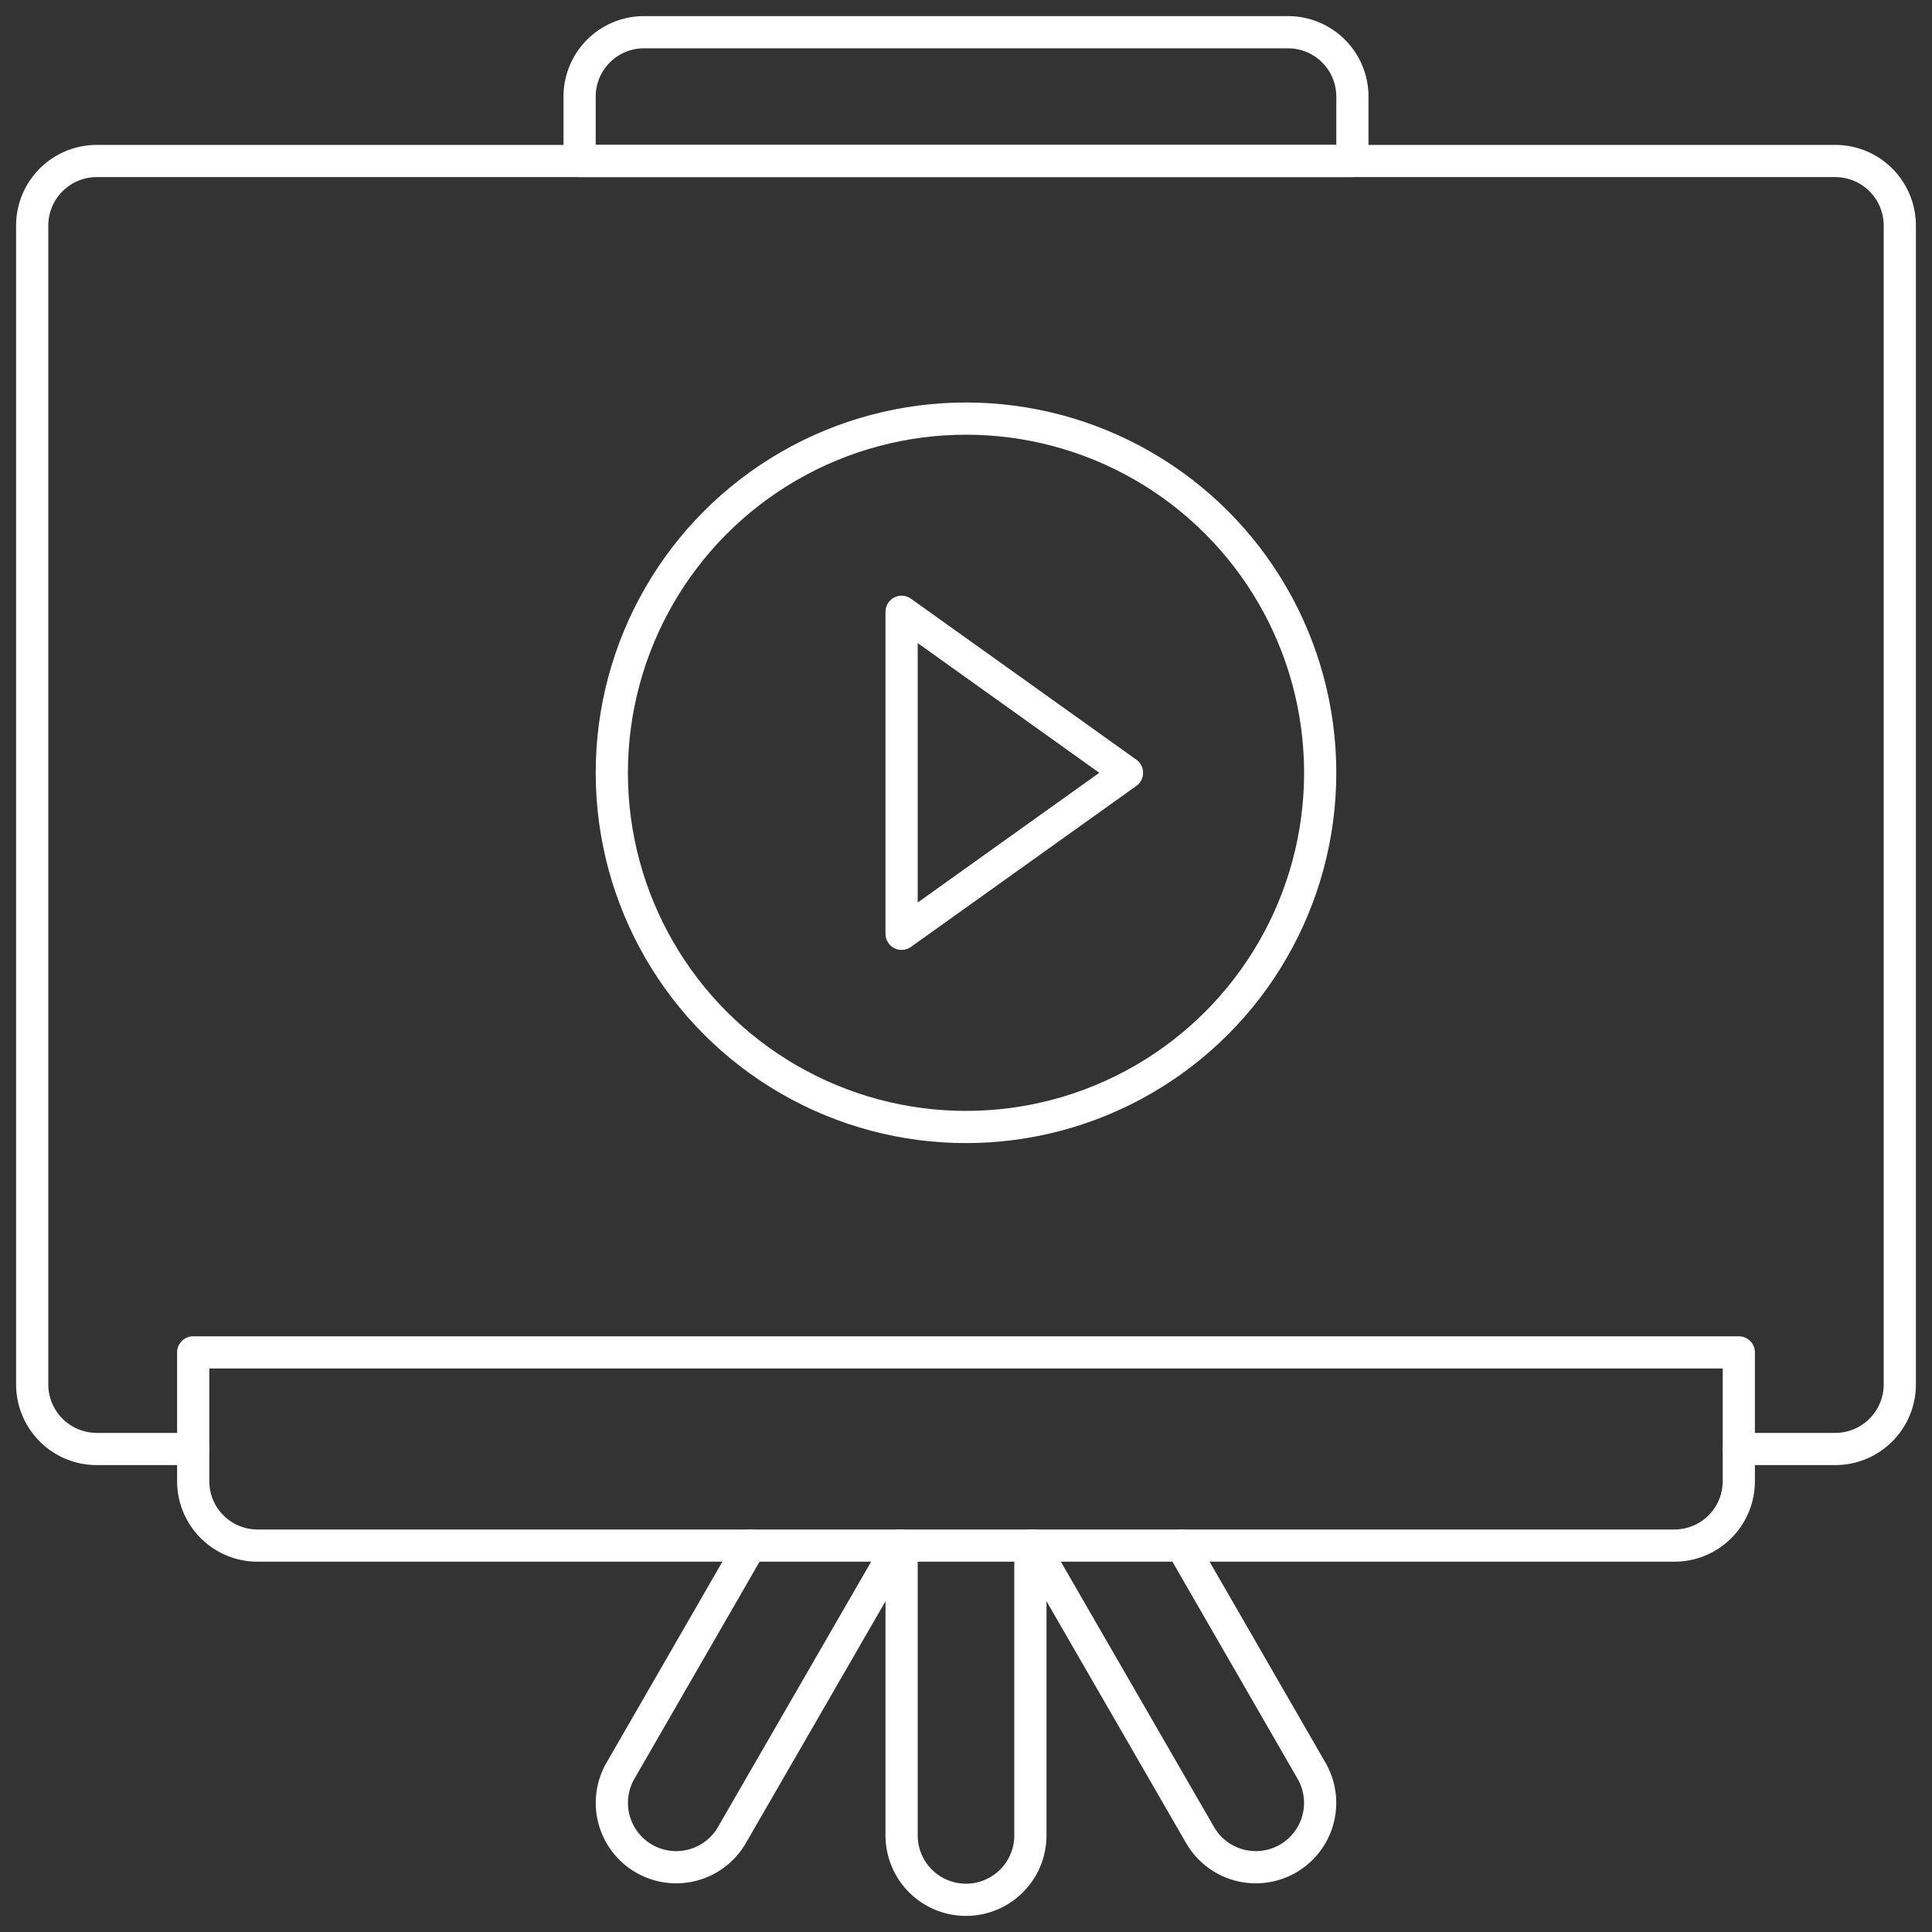
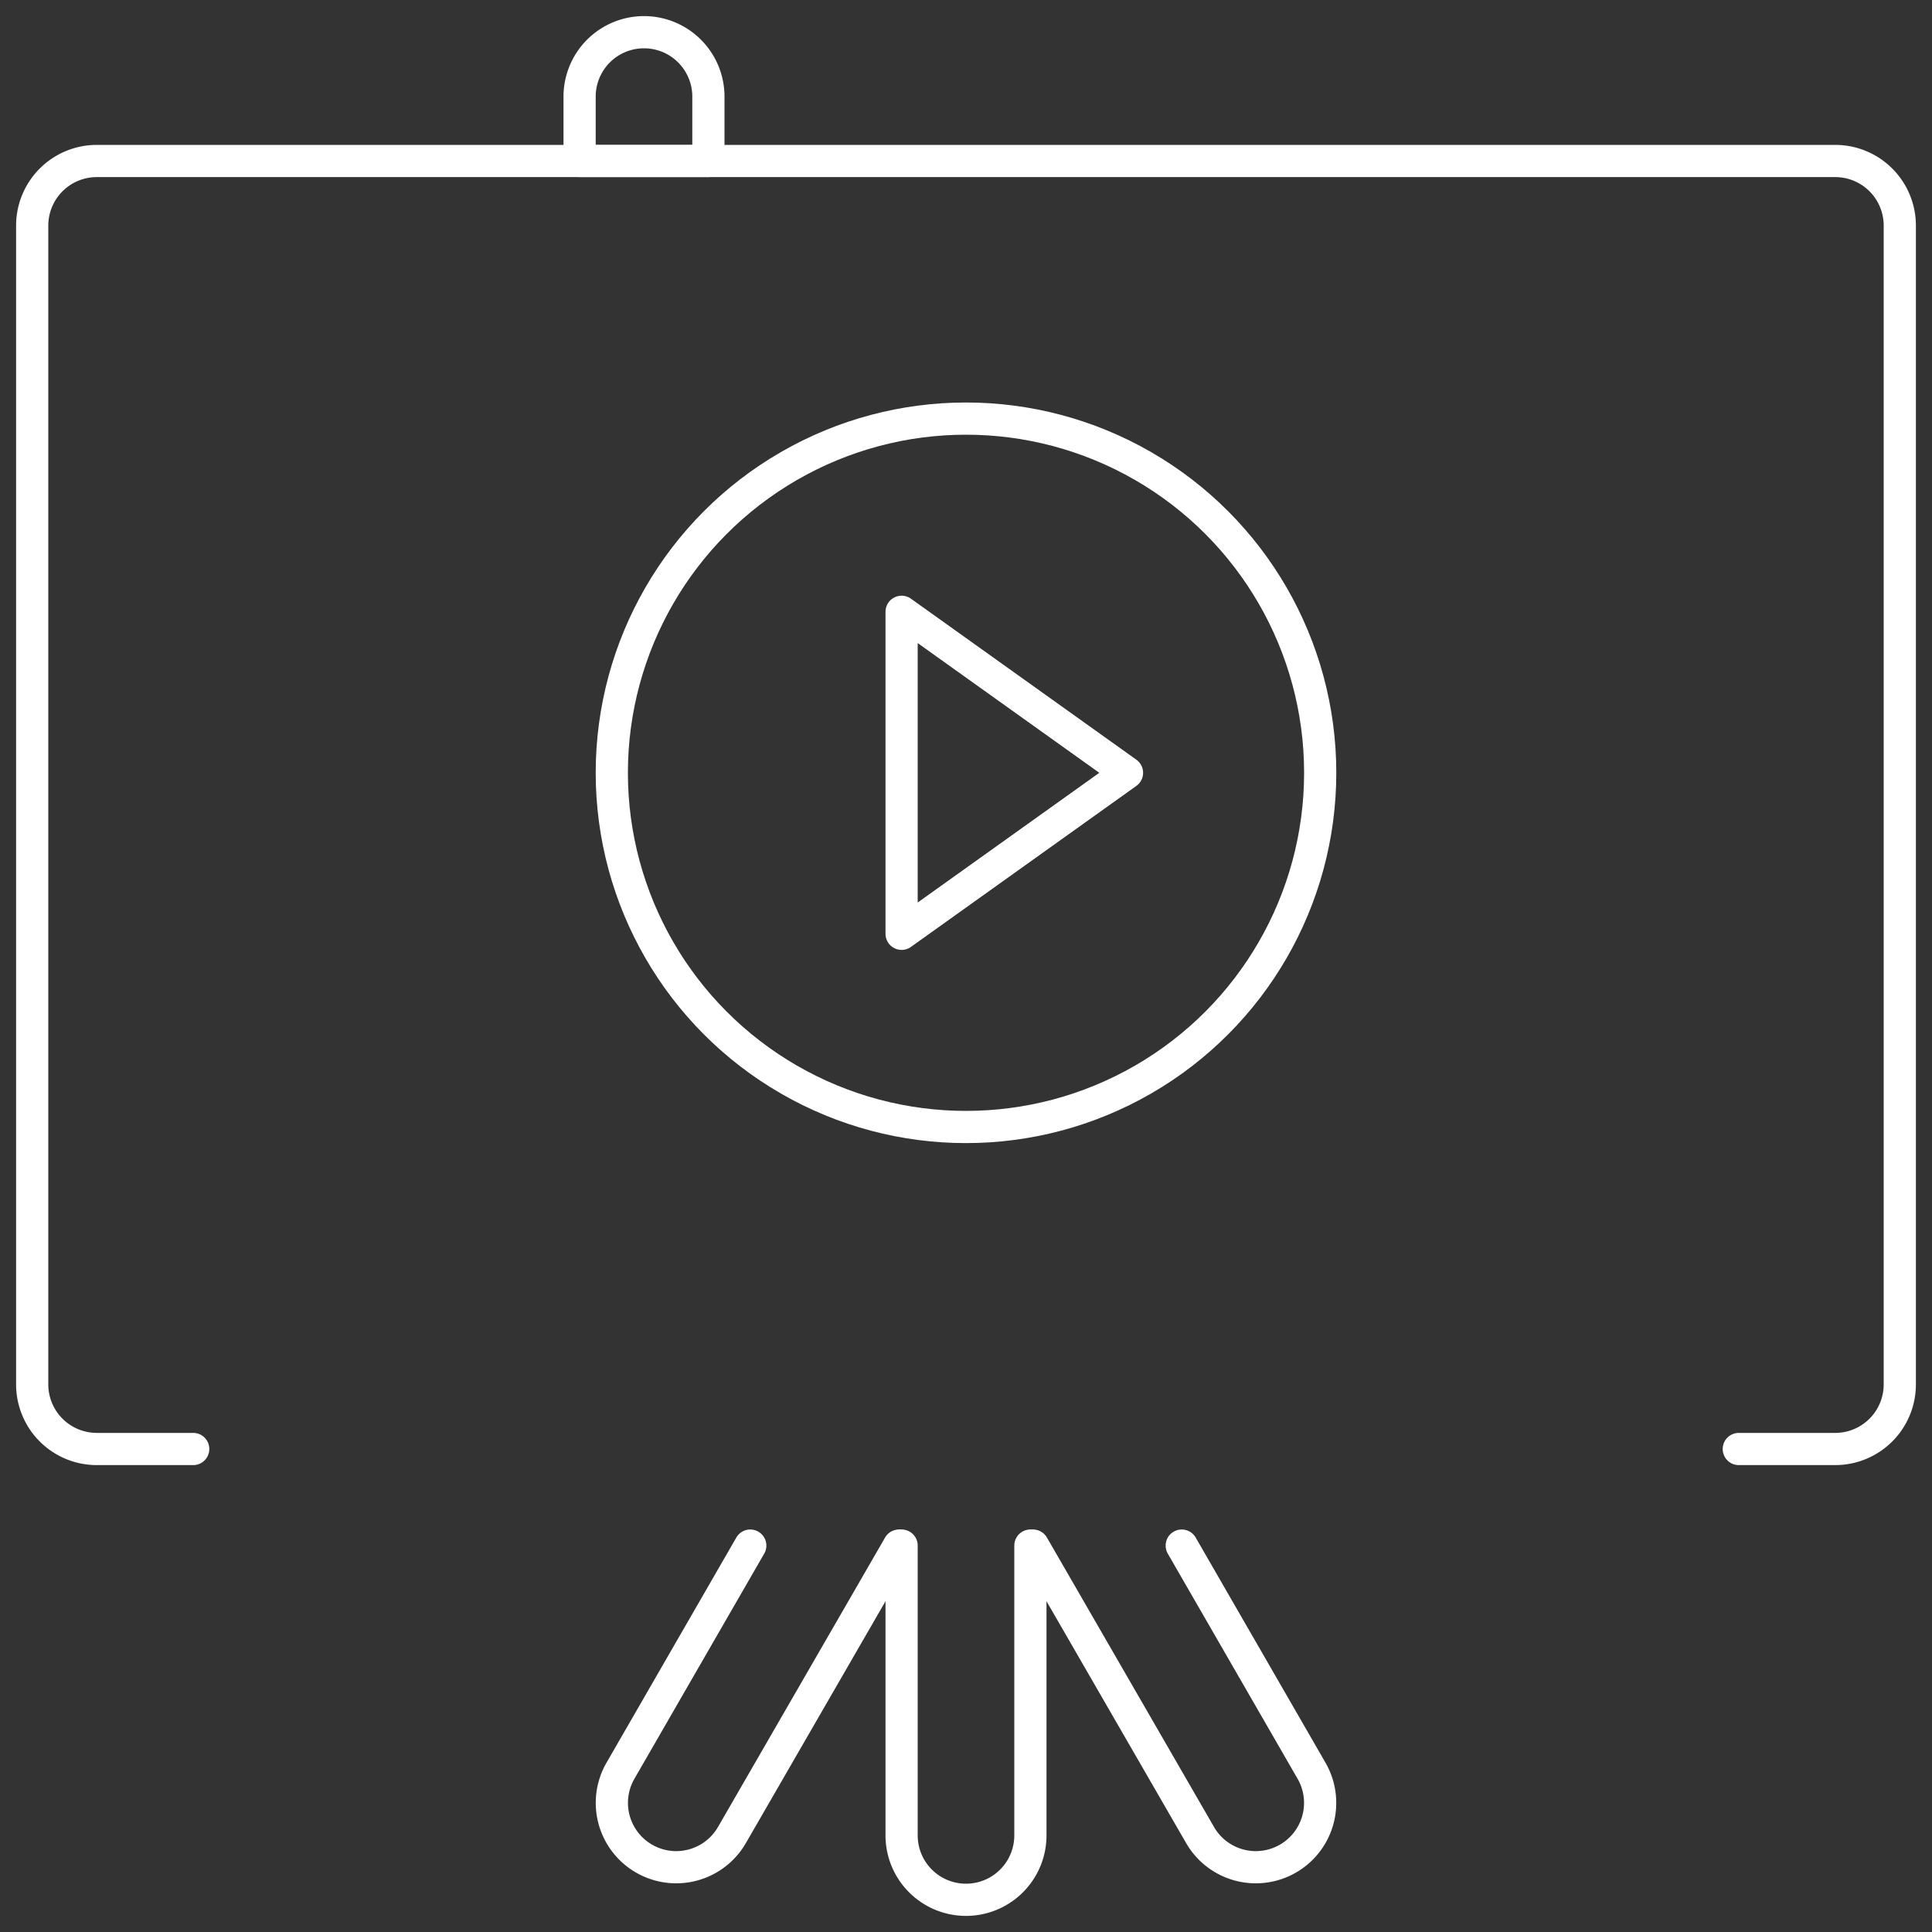
<svg xmlns="http://www.w3.org/2000/svg" id="Icons" viewBox="0 0 60 60">
  <rect x="0" y="0" width="60" height="60" fill="#333333" stroke="none" />
  <defs>
    <style>.cls-1{fill:none;stroke:#fff;stroke-linecap:round;stroke-linejoin:round;stroke-width:1px;}</style>
  </defs>
  <title>023 - Video Presentation </title>
  <path class="cls-1" d="M54,45h3a2.006,2.006,0,0,0,2-2V7a2.006,2.006,0,0,0-2-2H3A2.006,2.006,0,0,0,1,7V43a2.006,2.006,0,0,0,2,2H6" />
-   <path class="cls-1" d="M20,1H40a2,2,0,0,1,2,2V5a0,0,0,0,1,0,0H18a0,0,0,0,1,0,0V3A2,2,0,0,1,20,1Z" />
-   <path class="cls-1" d="M6,42H54a0,0,0,0,1,0,0v4a2,2,0,0,1-2,2H8a2,2,0,0,1-2-2V42A0,0,0,0,1,6,42Z" />
+   <path class="cls-1" d="M20,1a2,2,0,0,1,2,2V5a0,0,0,0,1,0,0H18a0,0,0,0,1,0,0V3A2,2,0,0,1,20,1Z" />
  <path class="cls-1" d="M36.7,48l4.03,6.99a1.998,1.998,0,1,1-3.46,2L32.08,48" />
  <path class="cls-1" d="M27.92,48l-5.19,8.99a1.998,1.998,0,1,1-3.46-2L23.3,48" />
  <path class="cls-1" d="M32,48v9a2,2,0,0,1-4,0V48" />
  <circle class="cls-1" cx="30" cy="24" r="11" />
  <polygon class="cls-1" points="28 19 35 24 28 29 28 19" />
</svg>